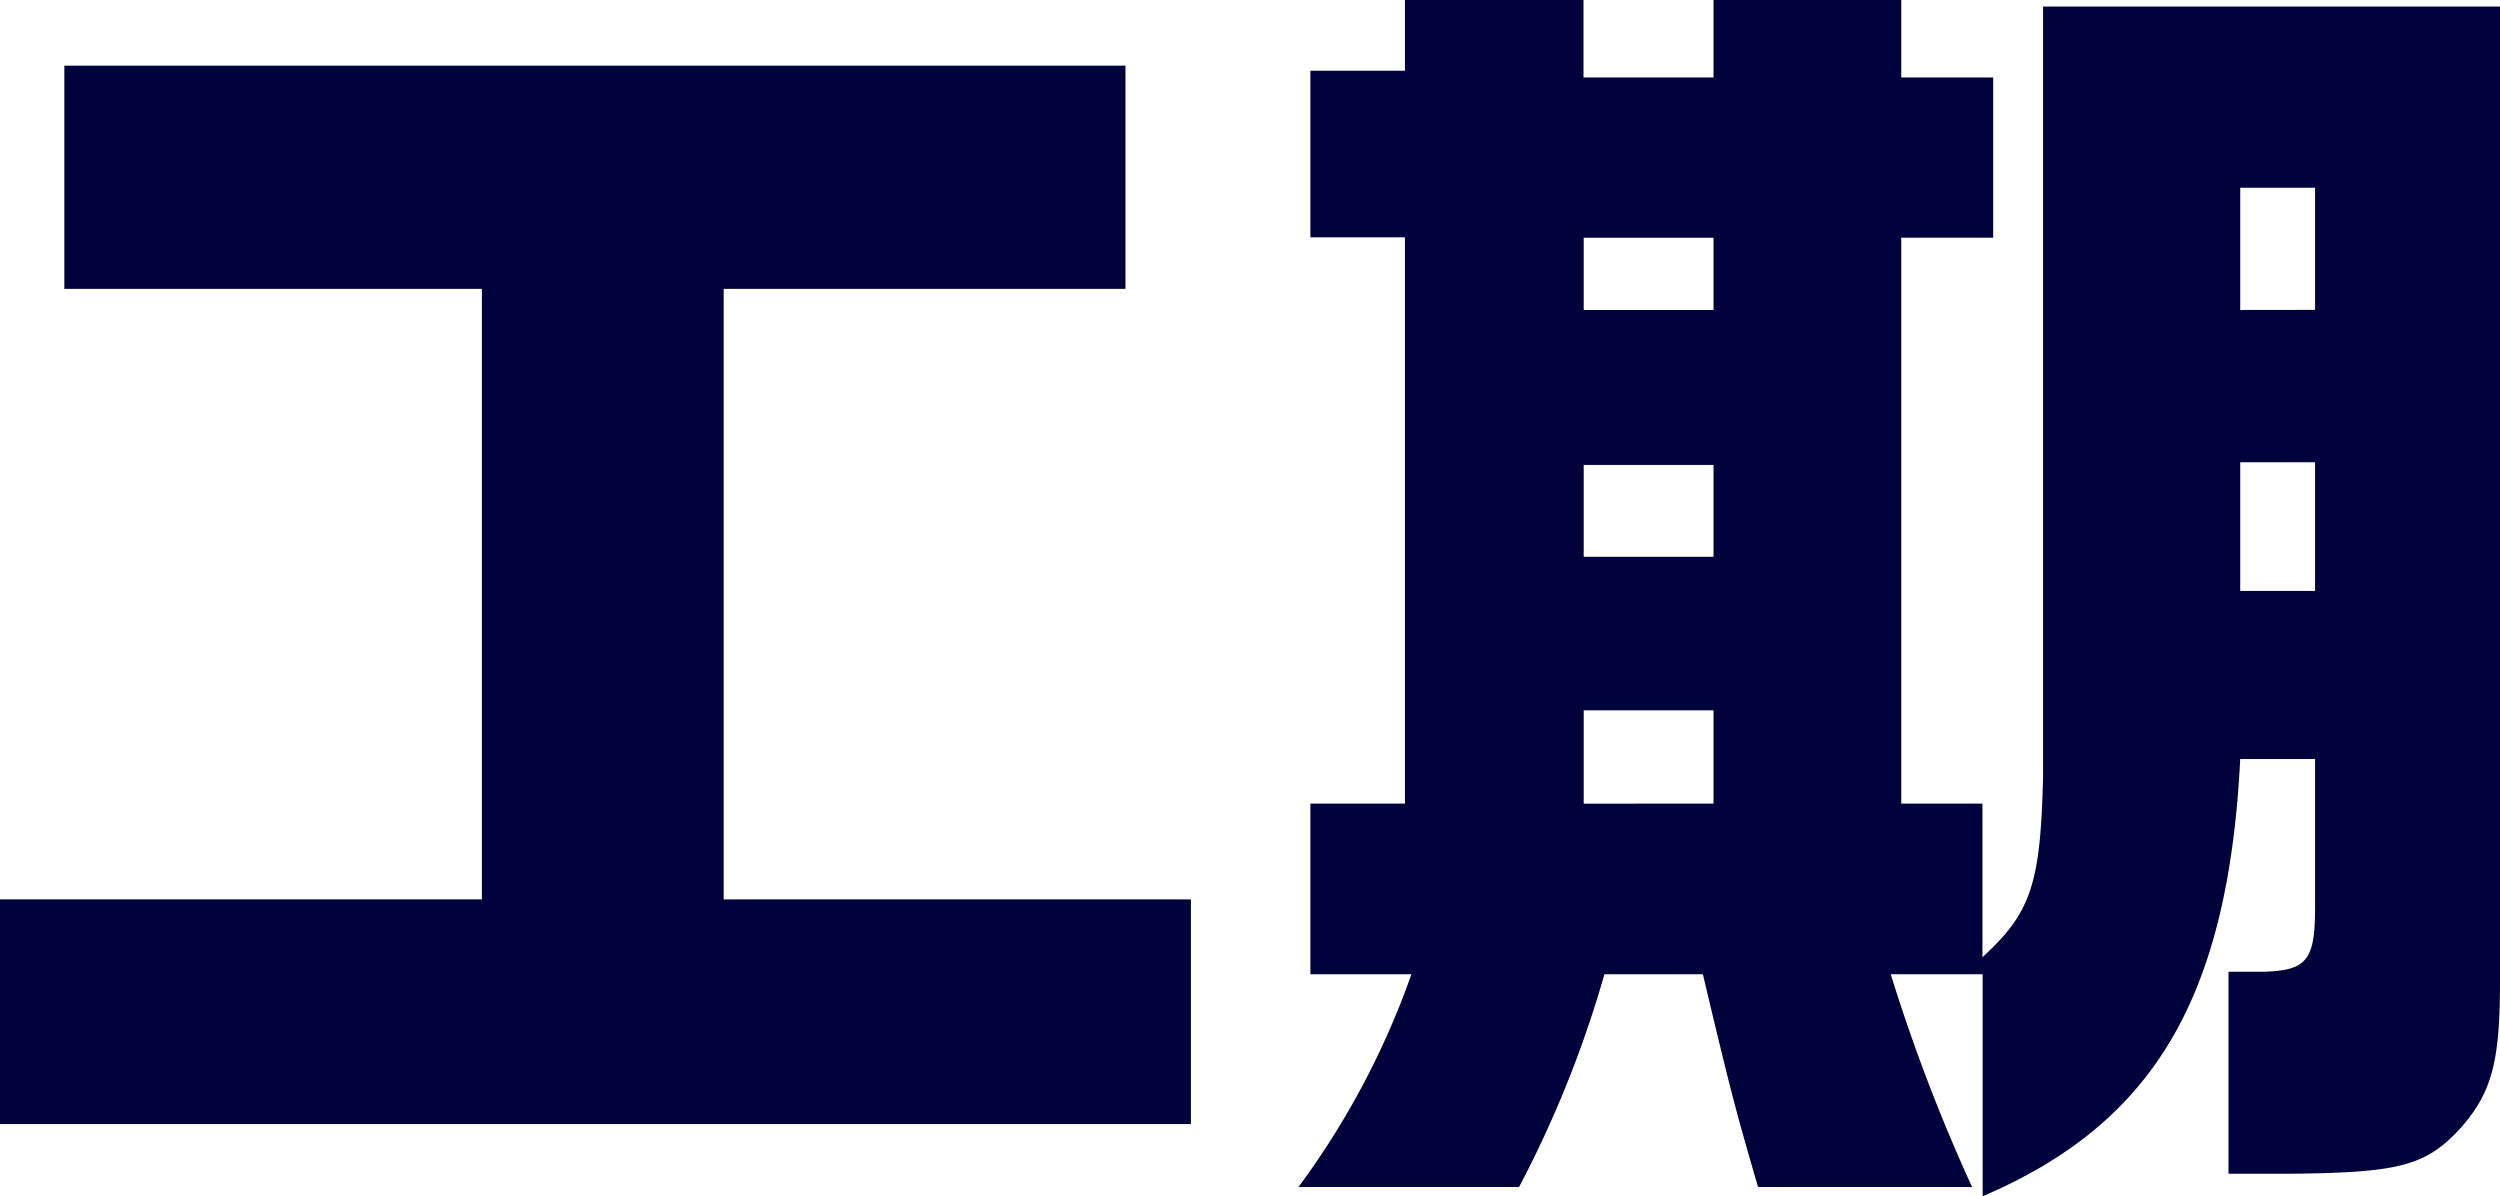
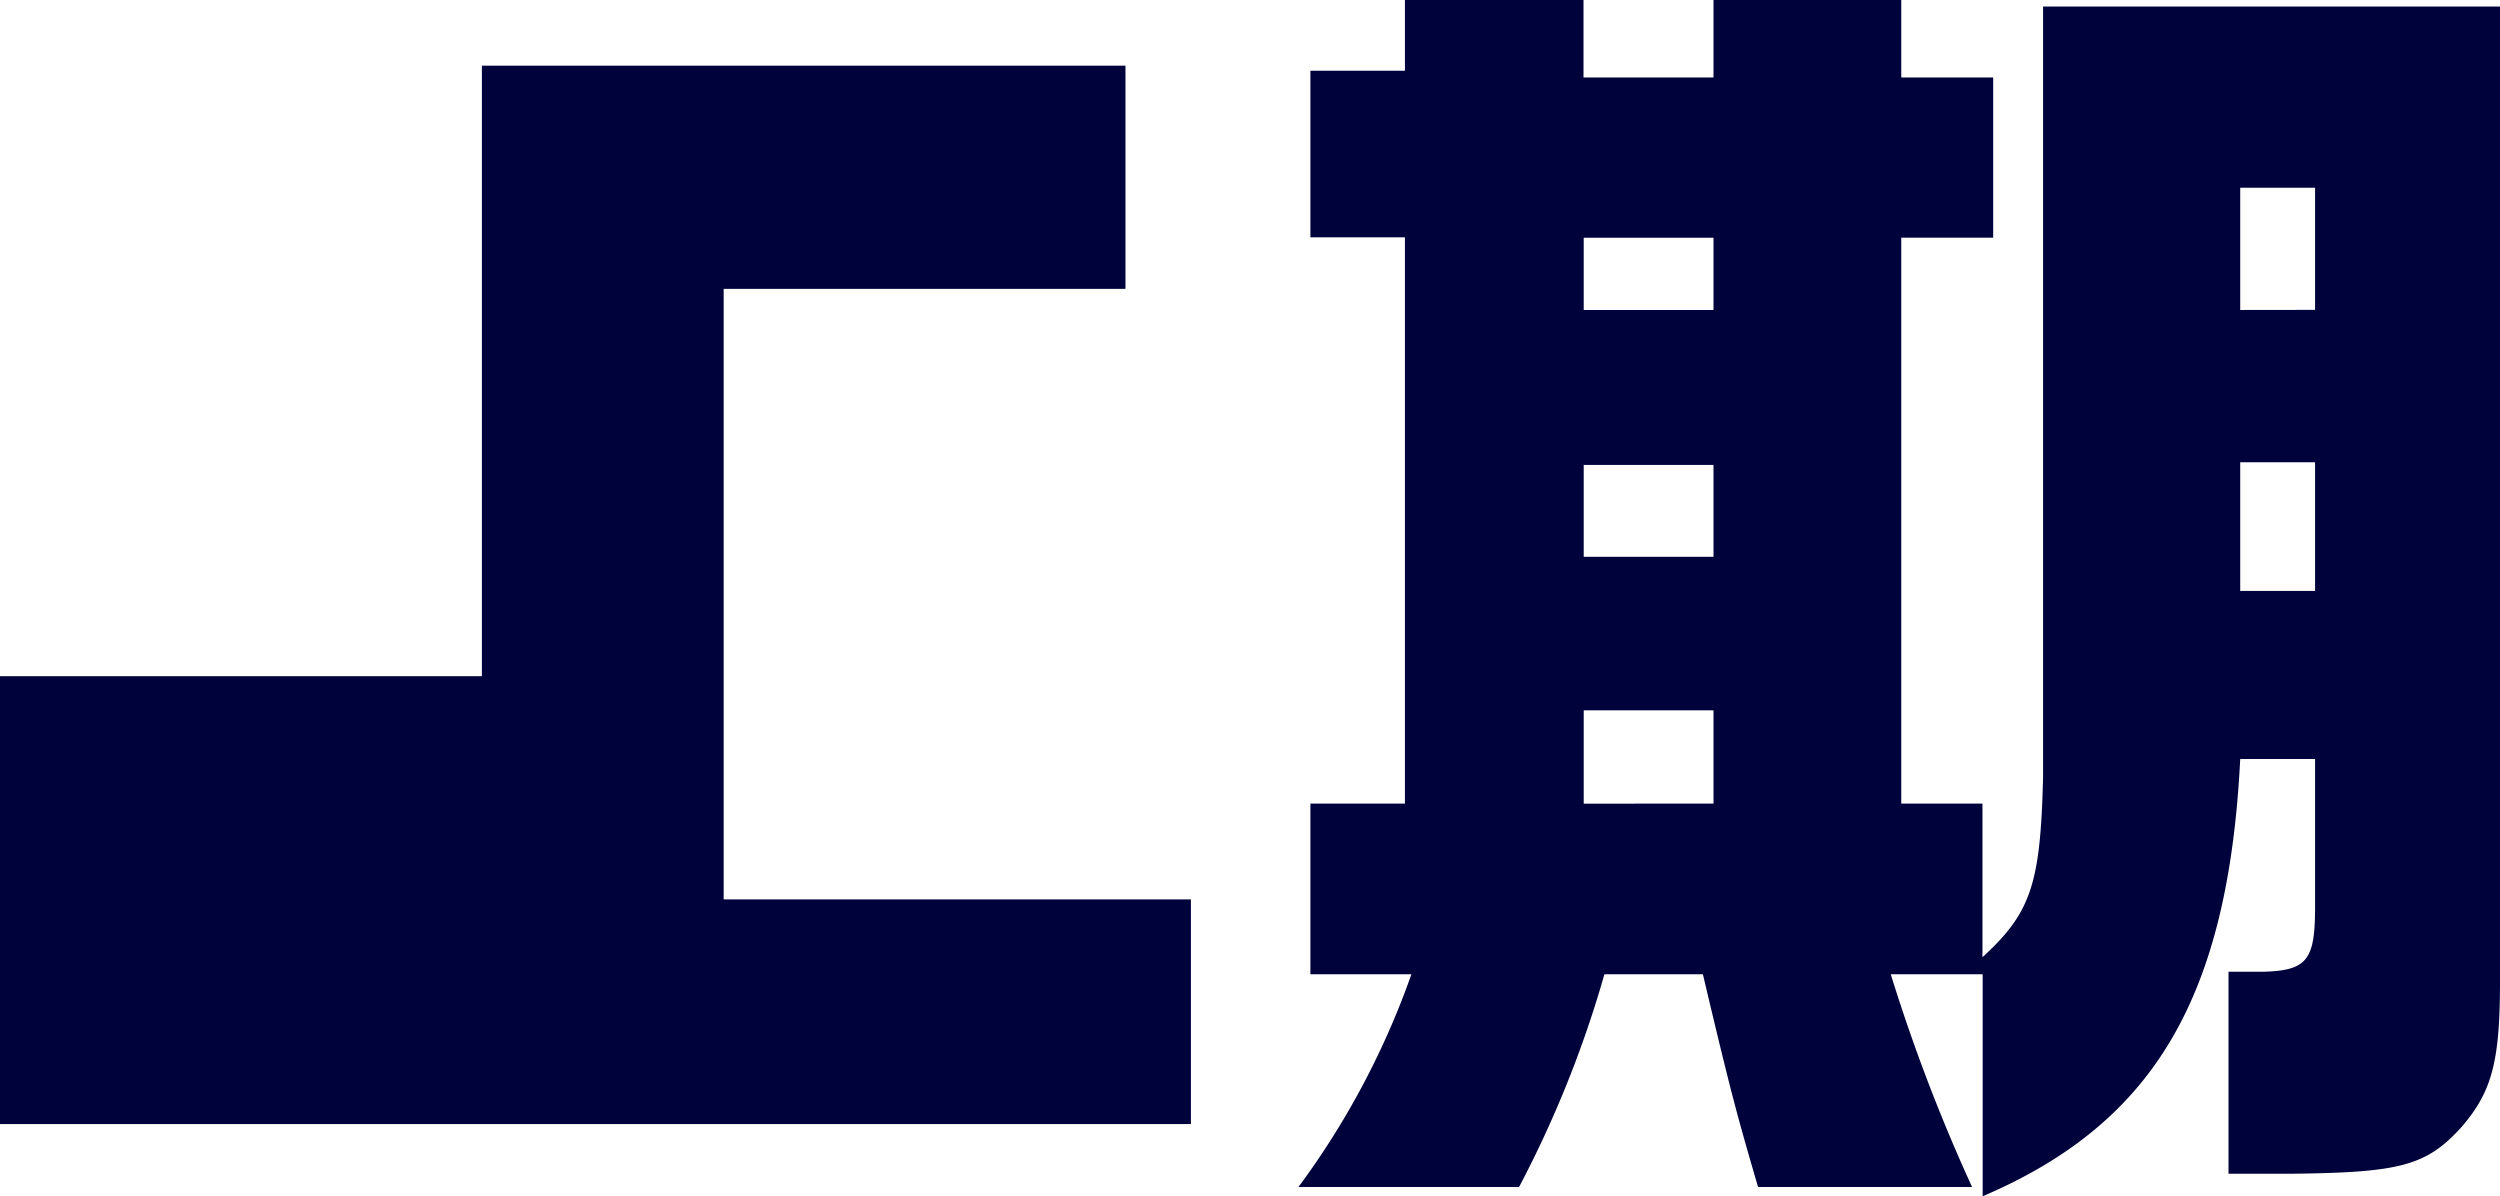
<svg xmlns="http://www.w3.org/2000/svg" width="49.504" height="23.686" viewBox="0 0 49.504 23.686">
-   <path id="パス_171626" data-name="パス 171626" d="M1.17.6H24.752V-3.848H15.5v-12.09h7.956v-4.42H2.444v4.42h8.268v12.09H1.17Zm39.26,1.43c3.406-1.456,4.862-3.952,5.1-8.658h1.482v2.938c0,1.04-.156,1.248-1.014,1.274h-.7v4H46.54C48.7,1.56,49.218,1.43,49.92.65c.6-.7.754-1.3.754-2.886V-21.528H41.626V-6.266c-.052,2.106-.234,2.678-1.2,3.562V-5.746H38.818V-16.952h1.82v-3.172h-1.82v-1.534H35.1v1.534H32.526v-1.534H28.99v1.4H27.118v3.3H28.99V-5.746H27.118v3.38h2a16.012,16.012,0,0,1-2.236,4.212h4.368a21.914,21.914,0,0,0,1.69-4.212h1.95c.572,2.418.676,2.782,1.092,4.212h4.238A35.02,35.02,0,0,1,38.61-2.366h1.82Zm5.1-17.55V-17.94h1.482v2.418Zm-13,0v-1.43H35.1v1.43Zm13,5.564v-2.548h1.482v2.548Zm-13-.676v-1.82H35.1v1.82Zm0,4.888V-7.592H35.1v1.846Z" transform="translate(-1.17 21.658)" fill="#00023c" />
+   <path id="パス_171626" data-name="パス 171626" d="M1.17.6H24.752V-3.848H15.5v-12.09h7.956v-4.42H2.444h8.268v12.09H1.17Zm39.26,1.43c3.406-1.456,4.862-3.952,5.1-8.658h1.482v2.938c0,1.04-.156,1.248-1.014,1.274h-.7v4H46.54C48.7,1.56,49.218,1.43,49.92.65c.6-.7.754-1.3.754-2.886V-21.528H41.626V-6.266c-.052,2.106-.234,2.678-1.2,3.562V-5.746H38.818V-16.952h1.82v-3.172h-1.82v-1.534H35.1v1.534H32.526v-1.534H28.99v1.4H27.118v3.3H28.99V-5.746H27.118v3.38h2a16.012,16.012,0,0,1-2.236,4.212h4.368a21.914,21.914,0,0,0,1.69-4.212h1.95c.572,2.418.676,2.782,1.092,4.212h4.238A35.02,35.02,0,0,1,38.61-2.366h1.82Zm5.1-17.55V-17.94h1.482v2.418Zm-13,0v-1.43H35.1v1.43Zm13,5.564v-2.548h1.482v2.548Zm-13-.676v-1.82H35.1v1.82Zm0,4.888V-7.592H35.1v1.846Z" transform="translate(-1.17 21.658)" fill="#00023c" />
</svg>